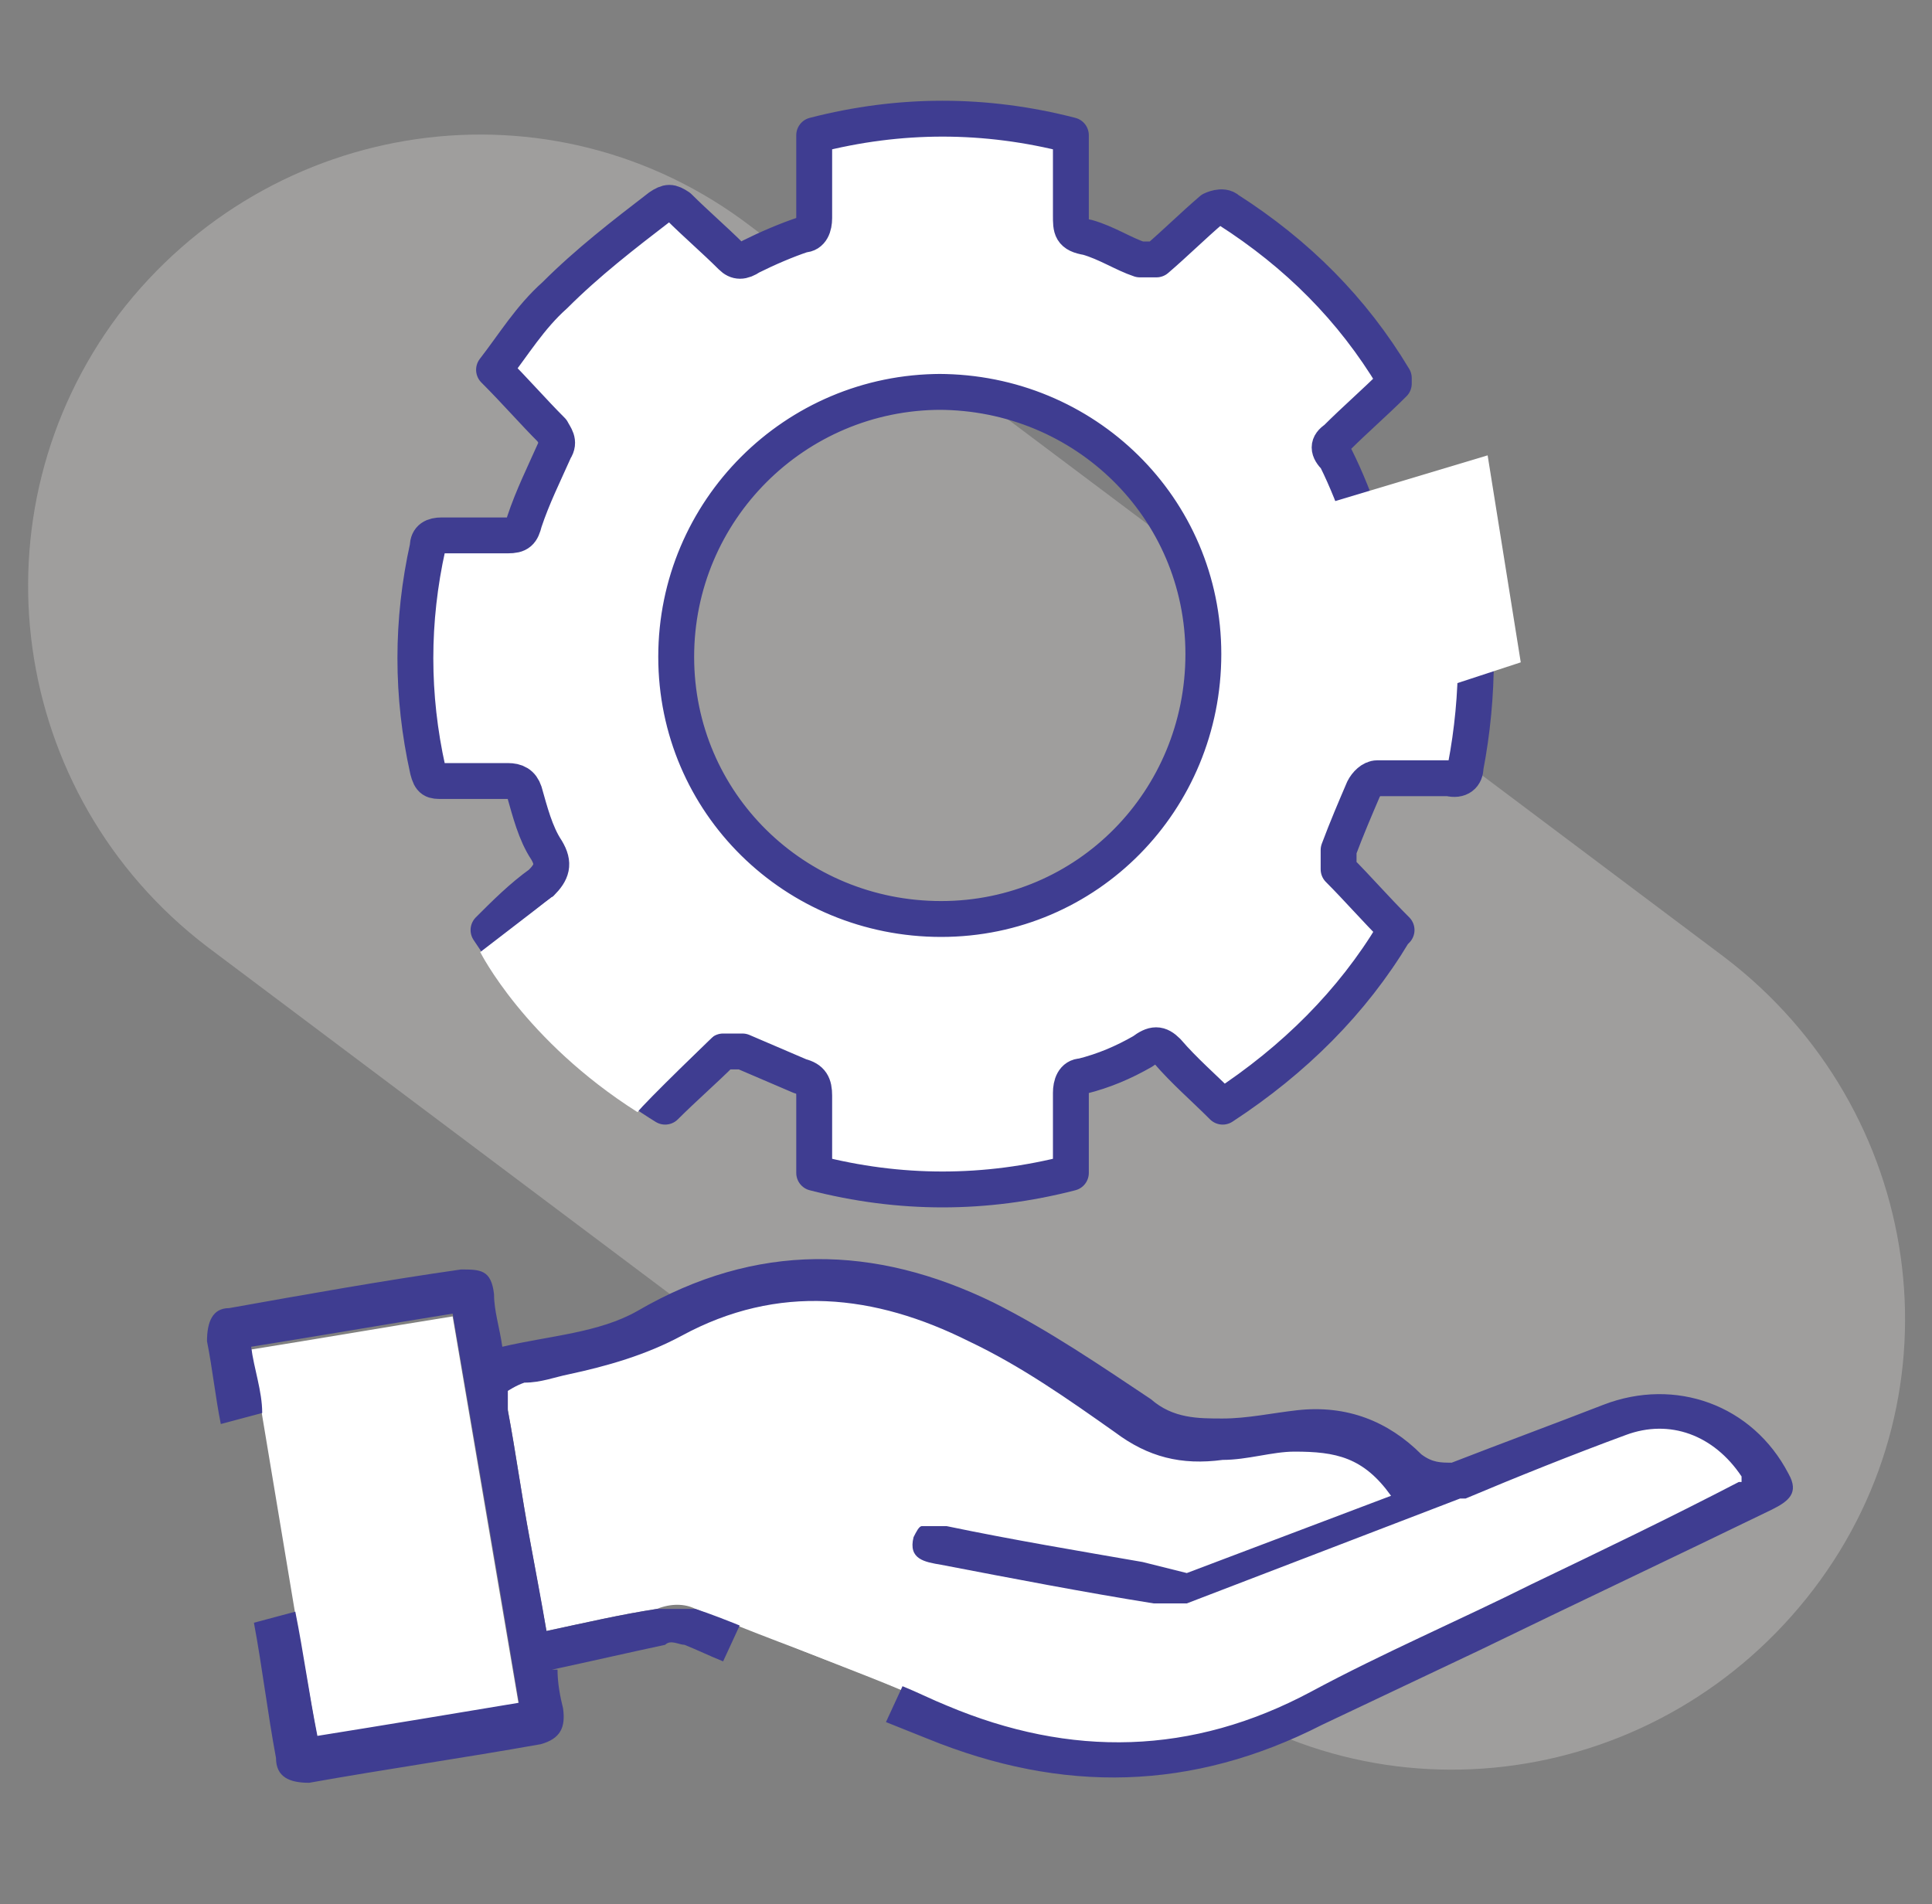
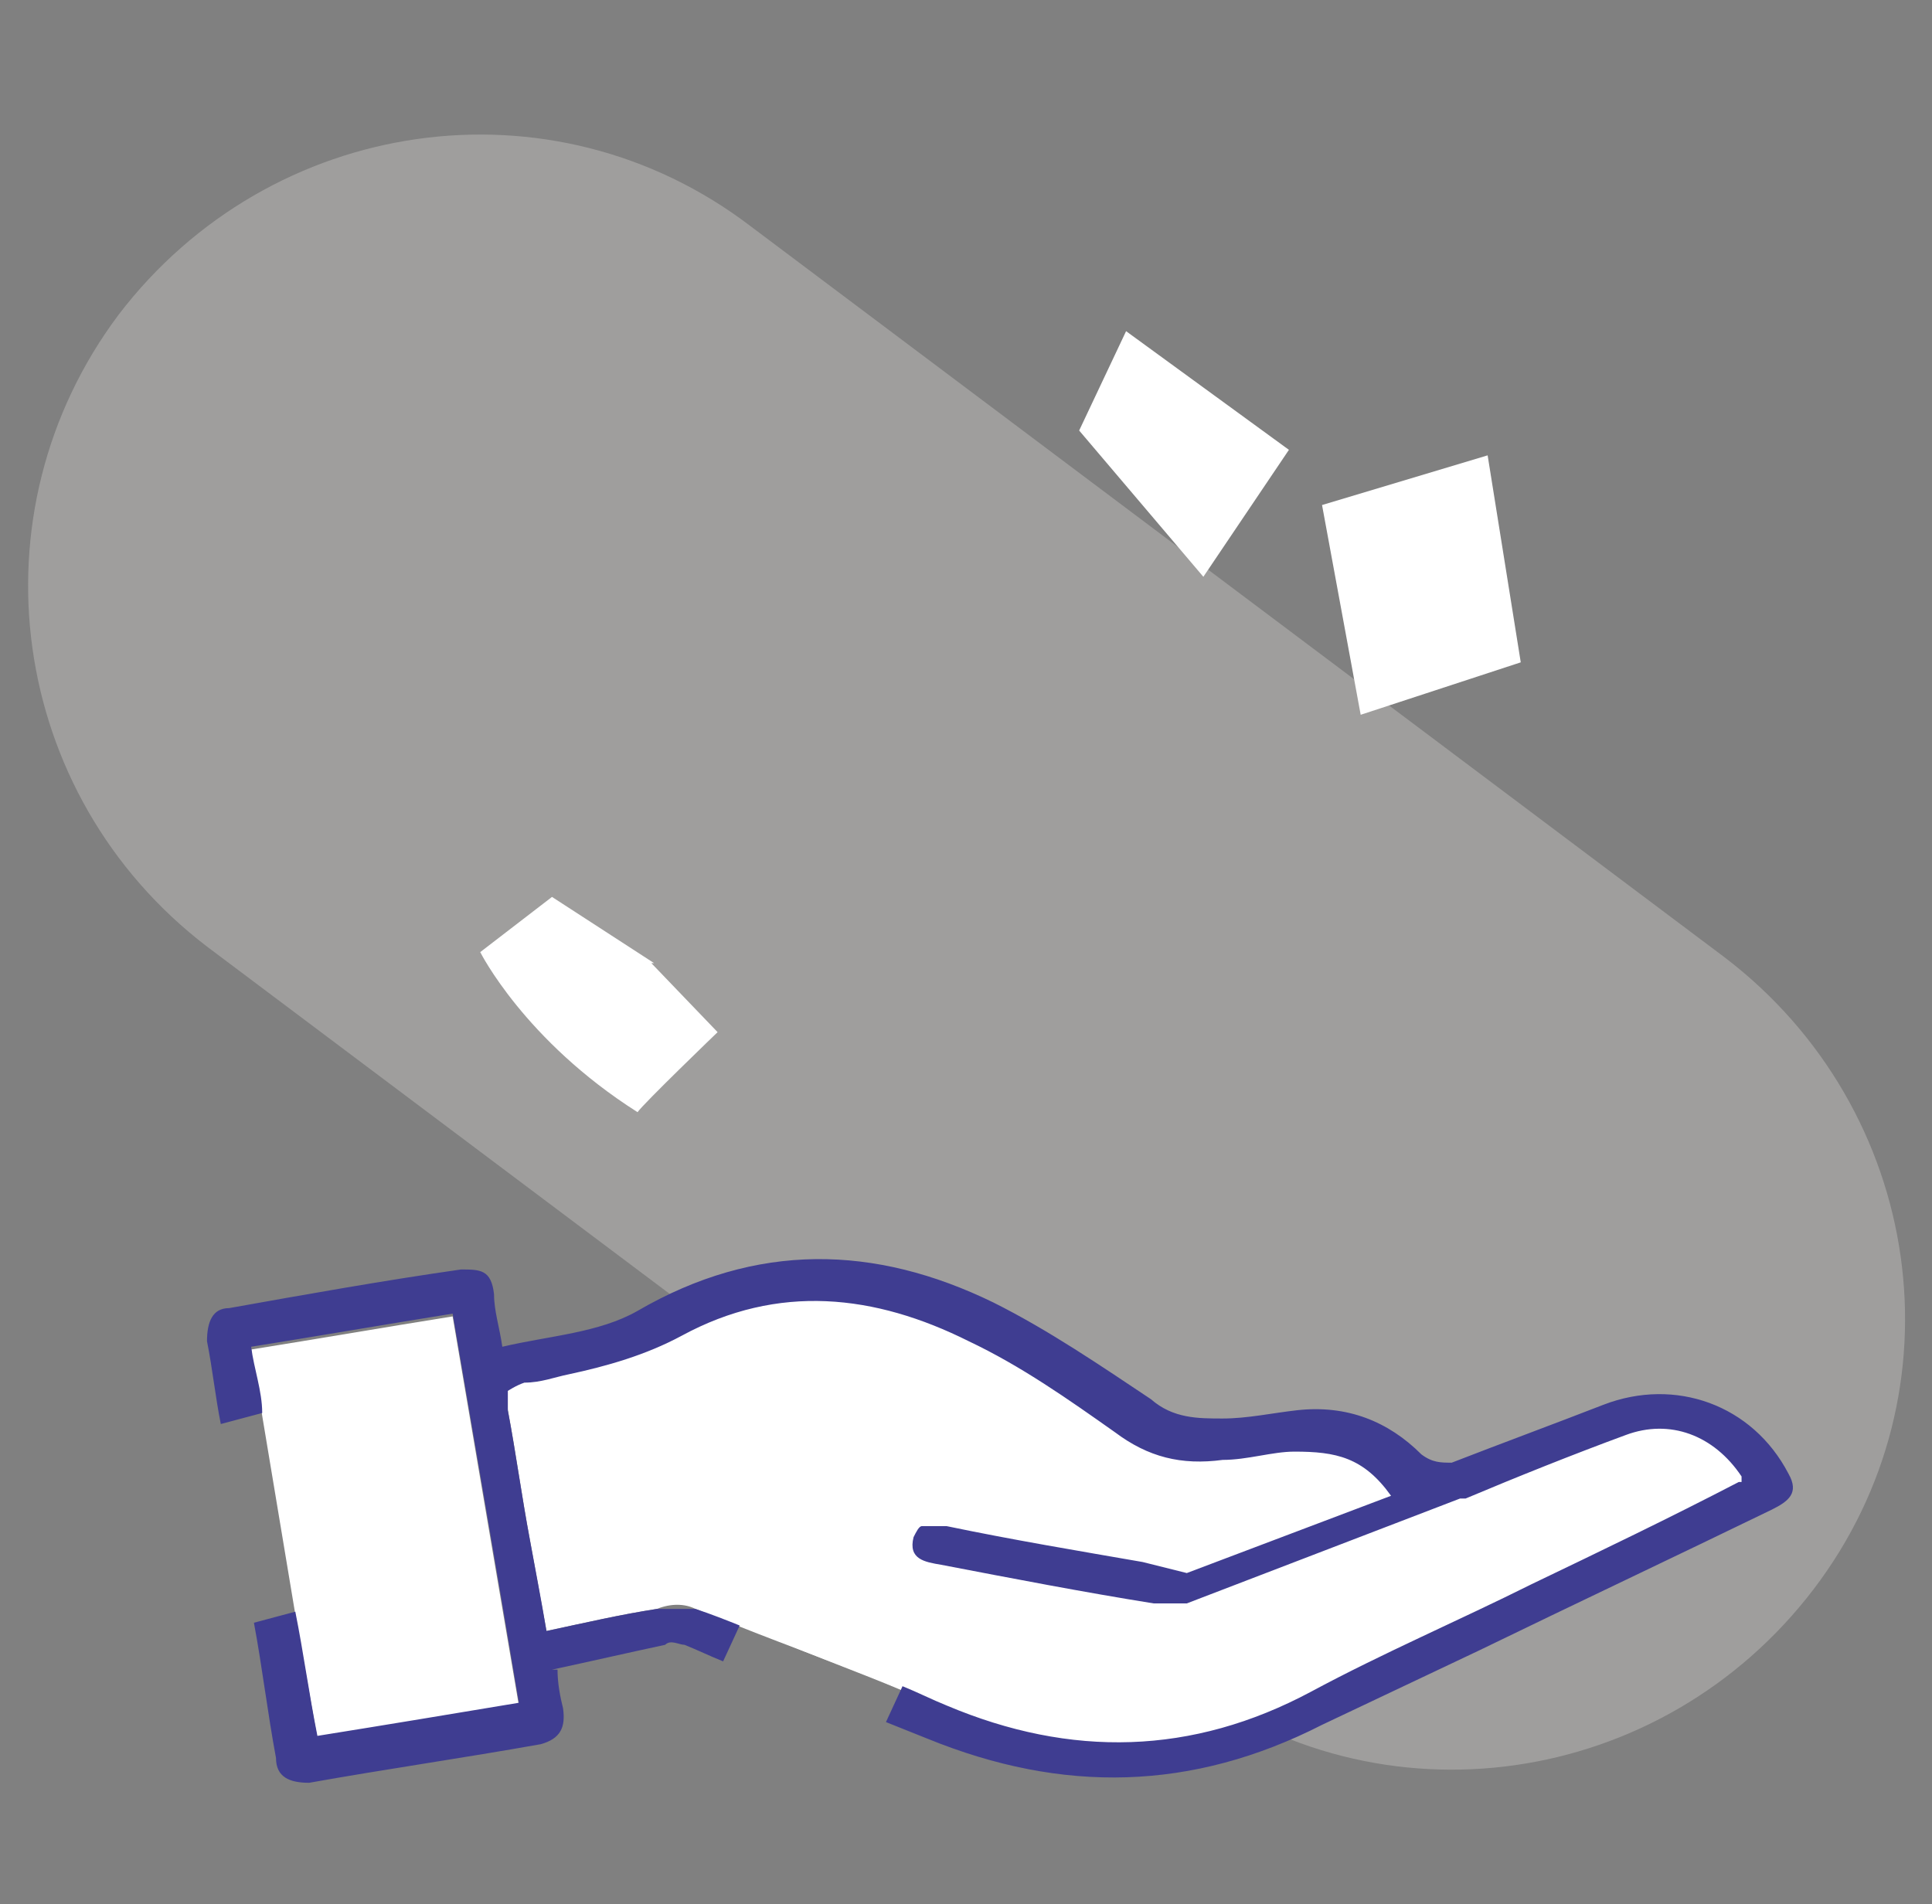
<svg xmlns="http://www.w3.org/2000/svg" version="1.1" viewBox="0 0 70 69">
  <rect x="0" y="0" width="70" height="69" fill="#808080" stroke="none" />
  <defs>
    <style>
      .cls-1 {
        fill: none;
      }

      .cls-2 {
        stroke: #3f3d91;
        stroke-linecap: round;
        stroke-linejoin: round;
        stroke-width: 1.3px;
      }

      .cls-2, .cls-3 {
        fill: #fff;
      }

      .cls-4 {
        fill: #3f3d91;
      }

      .cls-5 {
        fill: #bfbcba;
        fill-rule: evenodd;
        isolation: isolate;
        opacity: .5;
      }
    </style>
  </defs>
  <g>
    <g id="Layer_1">
      <g id="Layer_1-2" data-name="Layer_1">
        <path class="cls-5" d="M4.3,11.4c5.5-7.2,15.7-8.7,22.9-3.2l35.3,26.5c7.2,5.5,8.7,15.7,3.2,22.9s-15.7,8.7-22.9,3.2L7.5,34.3C.3,28.8-1.1,18.6,4.3,11.4" />
-         <path class="cls-1" d="M47.7,61.3c-4.3,2.3-8.7,2.4-13.2.5-.6-.2-1.1-.5-1.7-.7h0c.5.3,1.1.6,1.6.8,4.5,1.9,8.9,1.8,13.2-.5,2.6-1.4,5.4-2.6,8-3.9,2.5-1.2,5-2.4,7.5-3.7h0c-2.6,1.1-5.1,2.3-7.5,3.6-2.7,1.3-5.4,2.5-8,3.9Z" />
        <path class="cls-1" d="M52.8,54.8c0,0,0-.3.3-.4-.2,0-.4.3-.4.5,0,.5-.3.7-.6.9.4,0,.6-.4.7-1Z" />
        <path class="cls-1" d="M9.1,48.8c.1.8.3,1.6.4,2.4h0c-.1-.8-.3-1.6-.4-2.4Z" />
        <path class="cls-1" d="M10.7,58.5c.3,1.5.5,3,.8,4.5l-.8-4.5h0Z" />
        <path class="cls-1" d="M16.4,47.7c.8,4.7,1.6,9.4,2.4,14.1-.8-4.8-1.6-9.4-2.4-14.1Z" />
        <path class="cls-1" d="M18.8,61.8c-2.5.4-4.9.8-7.3,1.2,2.5-.4,4.9-.8,7.3-1.2Z" />
        <path class="cls-1" d="M43.3,56.7h-1.6c-2.4-.4-4.8-.9-7.1-1.3h-1,.9c2.4.5,4.8.9,7.1,1.3h1.6c2.3-.6,4.5-1.3,6.8-1.9.2,0,.5-.2.7-.3h0c-.2,0-.4.2-.5.3-2.3.7-4.5,1.3-6.8,1.9h-.1Z" />
-         <path class="cls-1" d="M25.1,58.7c-.4-.2-.6-.4-1.1-.2-1.3.2-2.6.2-4,.5-.2-1.1-.4-2.2-.6-3.3-.3-1.6-.5-3.1-.8-4.7v-.6c-.1,0-.5.5-.4.8.3,1.6.5,3.2.8,4.8.2,1.1.5,2.2.7,3.4,1.4-.3,2.9-.9,4.2-1.1h1.4c.5.2.2.4.8.6h.8c-.5-.3-1.3,0-1.8-.2Z" />
+         <path class="cls-1" d="M25.1,58.7c-.4-.2-.6-.4-1.1-.2-1.3.2-2.6.2-4,.5-.2-1.1-.4-2.2-.6-3.3-.3-1.6-.5-3.1-.8-4.7v-.6c-.1,0-.5.5-.4.8.3,1.6.5,3.2.8,4.8.2,1.1.5,2.2.7,3.4,1.4-.3,2.9-.9,4.2-1.1h1.4c.5.2.2.4.8.6c-.5-.3-1.3,0-1.8-.2Z" />
        <path class="cls-3" d="M59,52.2c1.7-.6,3.2,0,4.2,1.5h0c-1-1.5-2.6-2.1-4.2-1.5-1.9.7-3.9,1.5-5.8,2.2,0,0,0,0-.2,0h0c1.9-.8,3.9-1.5,5.8-2.2h.1Z" />
        <path class="cls-3" d="M33.2,56c-.2.7.4,1,1,1,2.5.4,5.1.9,7.7,1.4h1.2c2.9-.7,5.7-1.6,8.6-2.4,0,0,.3,0,.4,0h-.3c-2.9.8-5.7,1.6-8.6,2.4h-1.2c-2.5-.4-5.1-.9-7.7-1.4-.6,0-1.2-.2-1-1,0-.2.2-.4.3-.4-.2,0-.4.2-.4.5Z" />
        <path class="cls-3" d="M20.7,50c1.4-.3,2.8-.7,4.1-1.4,3.4-1.9,7-1.5,10.4.2,1.8.9,3.6,2.1,5.3,3.3,1.2.8,2.5,1.2,3.9,1,.8,0,1.7-.3,2.6-.3,1.6-.2,2.8.4,3.6,1.7h.2c-1-1.4-2.2-1.8-3.7-1.8s-1.7.3-2.6.3c-1.5.2-2.7,0-3.9-1-1.7-1.2-3.4-2.4-5.3-3.3-3.4-1.7-6.9-2.1-10.4-.2-1.3.7-2.7,1.1-4.1,1.4-.5,0-1,.3-1.6.3s-.5,0-.6.3c.1,0,.3-.2.5-.2.5,0,1.1-.3,1.6-.3Z" />
        <path class="cls-3" d="M32.8,61.2c-2-.8-4-1.6-5.9-2.3h0c2,.9,4,1.6,5.9,2.4h0Z" />
        <path class="cls-3" d="M60.3,51.4l-1.9.2c-1.9.7-4,1.4-5.9,2.2l-1.4.6c-.9-1.3-2.6-2.2-4.1-2-.9,0-1.9,0-2.7.1-1.4.2-2.4-.3-3.6-1.1-1.7-1.2-3.7-2.3-5.5-3.2-3.4-1.7-7.7-2.1-11.1-.2-1.3.7-2.5.7-3.9,1-.5,0-1.1.6-1.6.6s-.4.6-.5.8c0,0,.3.4.3.7.3,1.6.5,3.1.8,4.7.2,1.1.4,2.2.6,3.3,1.4-.3,2.7-.6,4-.8.5-.2,1-.2,1.4,0l1.5.6c2,.8,4,1.5,5.9,2.3.6.2,1.1.5,1.7.7,4.5,1.9,8.9,1.8,13.2-.5,2.6-1.4,5.3-2.6,8-3.9,2.4-1.3,5.5-2.7,8.1-3.9-1-1.5-1.8-2.8-3.5-2.2Z" />
        <path class="cls-3" d="M34.6,55.4" />
        <path class="cls-3" d="M10.7,58.5c-.4-2.4-.8-4.8-1.2-7.2h0c.4,2.4.8,4.8,1.2,7.2h0Z" />
        <path class="cls-3" d="M16.4,47.7c-2.5.4-4.8.8-7.3,1.2.1.8.3,1.6.4,2.4.4,2.4.8,4.8,1.2,7.2l.8,4.5c2.4-.4,4.8-.8,7.3-1.2-.8-4.7-1.6-9.4-2.4-14.1Z" />
        <polygon class="cls-3" points="46.7 16.3 43.6 20.9 39.1 15.6 40.8 12 46.7 16.3" />
-         <path class="cls-2" d="M50.5,33.8c-1.5,2.5-3.6,4.6-6.2,6.3-.7-.7-1.4-1.3-2-2-.3-.3-.5-.3-.9,0-.7.4-1.4.7-2.2.9-.3,0-.4.3-.4.6v2.9c-3.1.8-6.2.8-9.3,0v-2.8c0-.4-.1-.6-.5-.7-.7-.3-1.4-.6-2.1-.9h-.7c-.7.7-1.4,1.3-2.1,2-2.6-1.6-4.7-3.8-6.4-6.4.6-.6,1.2-1.2,1.9-1.7.4-.4.5-.7.2-1.2-.4-.6-.6-1.4-.8-2.1-.1-.3-.3-.4-.6-.4h-2.4c-.3,0-.4,0-.5-.4-.6-2.7-.6-5.4,0-8.1,0-.3.2-.4.5-.4h2.4c.4,0,.5-.1.6-.5.3-.9.7-1.7,1.1-2.6.2-.3,0-.5-.1-.7-.7-.7-1.3-1.4-2.1-2.2.7-.9,1.3-1.9,2.2-2.7,1.2-1.2,2.5-2.2,3.8-3.2.3-.2.4-.2.7,0,.6.6,1.3,1.2,1.9,1.8.2.2.4.2.7,0,.6-.3,1.3-.6,1.9-.8.3,0,.4-.3.4-.6v-3c3.1-.8,6.2-.8,9.3,0v2.9c0,.5,0,.7.6.8.7.2,1.3.6,1.9.8h.6c.7-.6,1.3-1.2,2-1.8,0,0,.4-.2.6,0,2.5,1.6,4.5,3.6,6,6.1v.2c-.7.7-1.4,1.3-2.1,2-.3.2-.3.4,0,.7.4.8.7,1.6,1,2.4,0,.3.3.4.6.4h2.5c.4,0,.6,0,.6.5.5,2.6.5,5.3,0,7.9,0,.3-.2.5-.6.4h-2.6c-.2,0-.4.2-.5.4-.3.7-.6,1.4-.9,2.2v.7c.7.7,1.3,1.4,2.1,2.2h0ZM34.1,14.2c-5.3,0-9.6,4.3-9.6,9.6s4.3,9.5,9.6,9.5,9.5-4.3,9.5-9.6-4.3-9.5-9.6-9.5h0Z" />
        <polygon class="cls-3" points="55.1 24 49.3 25.9 47.9 18.3 53.9 16.5 55.1 24" />
        <path class="cls-3" d="M23.7,34.9l-3.7-2.4-2.6,2s1.6,3.2,5.7,5.8c.2-.3,2.9-2.9,2.9-2.9l-2.4-2.5Z" />
        <g>
          <path class="cls-4" d="M64.8,53.3s0,0,0,.1c0,0,0,0,0,0v-.2Z" />
          <path class="cls-4" d="M64.8,53.4c-1.3-2.5-4.1-3.5-6.7-2.5-1.8.7-3.7,1.4-5.5,2.1-.4,0-.7,0-1.1-.3-1.2-1.2-2.7-1.8-4.5-1.6-.9.1-1.8.3-2.7.3-.9,0-1.8,0-2.6-.7-1.8-1.2-3.7-2.5-5.7-3.5-4.3-2.1-8.6-2.2-12.9.3-1.4.8-3.2.9-4.9,1.3-.1-.7-.3-1.3-.3-1.9-.1-.9-.5-.9-1.2-.9-2.8.4-5.6.9-8.4,1.4-.6,0-.8.5-.8,1.2.2,1,.3,2,.5,3l1.5-.4c0-.8-.3-1.6-.4-2.4,2.5-.4,4.8-.8,7.3-1.2.8,4.7,1.6,9.3,2.4,14.1-2.4.4-4.8.8-7.3,1.2-.3-1.5-.5-3-.8-4.5l-1.5.4c.3,1.6.5,3.3.8,4.9,0,.7.5.9,1.2.9,2.8-.5,5.6-.9,8.4-1.4.7-.2.9-.6.8-1.3-.1-.4-.2-.9-.2-1.4h-.2c1.4-.3,2.7-.6,4.1-.9.2-.2.5,0,.7,0,.5.2.9.4,1.4.6l.6-1.3c-.5-.2-1-.4-1.6-.6h-1.4c-1.3.2-2.6.5-4,.8-.2-1.2-.4-2.2-.6-3.3-.3-1.6-.5-3.1-.8-4.7,0-.3,0-.6,0-.7,0,0,.3-.2.6-.3.6,0,1.1-.2,1.6-.3,1.4-.3,2.8-.7,4.1-1.4,3.5-1.9,7-1.5,10.4.2,1.9.9,3.6,2.1,5.3,3.3,1.2.9,2.4,1.2,3.9,1,.9,0,1.8-.3,2.6-.3,1.5,0,2.5.2,3.5,1.6l-7.4,2.8-1.6-.4c-2.3-.4-4.7-.8-7.1-1.3-.3,0-.6,0-.9,0-.1,0-.2.2-.3.4-.2.8.4.9,1,1,2.6.5,5.2,1,7.7,1.4h1.2l9.9-3.8h.2c1.9-.8,3.9-1.6,5.8-2.3,1.6-.6,3.2,0,4.2,1.5v.2h-.1c-2.5,1.3-5,2.5-7.5,3.7-2.6,1.3-5.4,2.5-8,3.9-4.3,2.3-8.7,2.4-13.2.5-.5-.2-1.1-.5-1.6-.7l-.6,1.3c.5.2,1,.4,1.5.6,4.9,2,9.6,1.9,14.3-.5,1.9-.9,3.8-1.8,5.7-2.7,3.5-1.7,7.1-3.4,10.6-5.1.6-.3,1-.6.6-1.3Z" />
        </g>
      </g>
    </g>
  </g>
</svg>